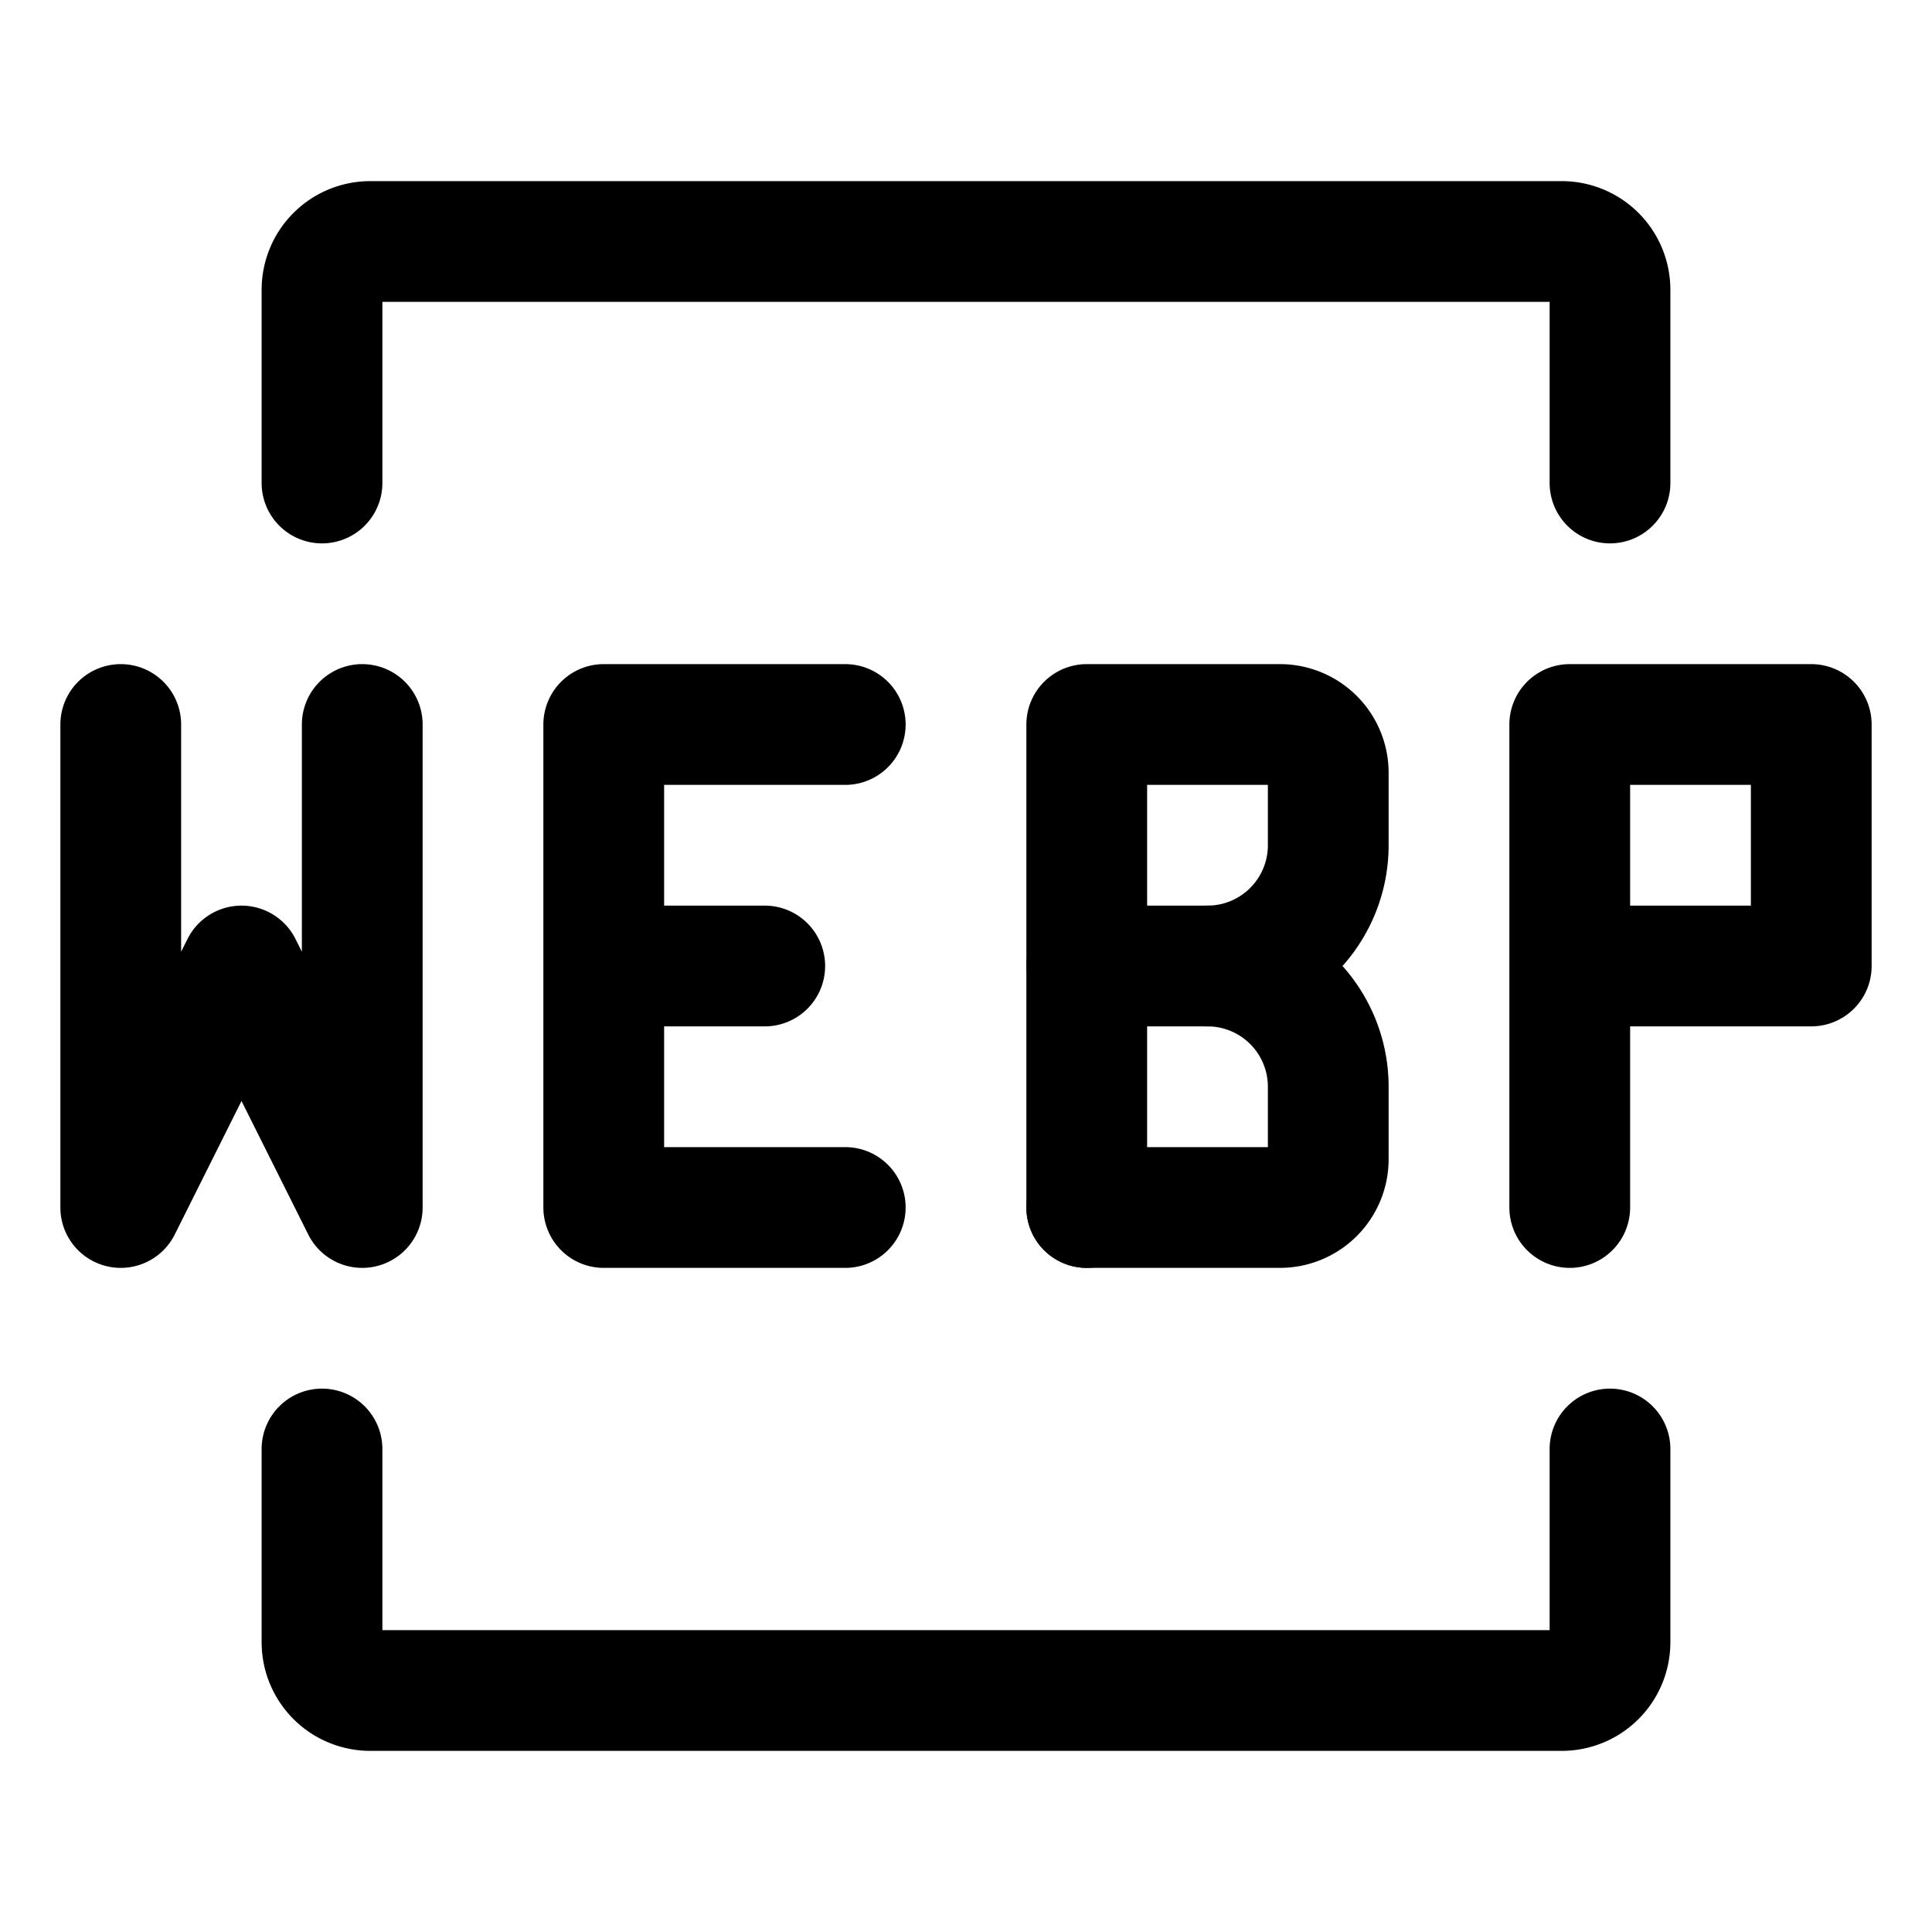
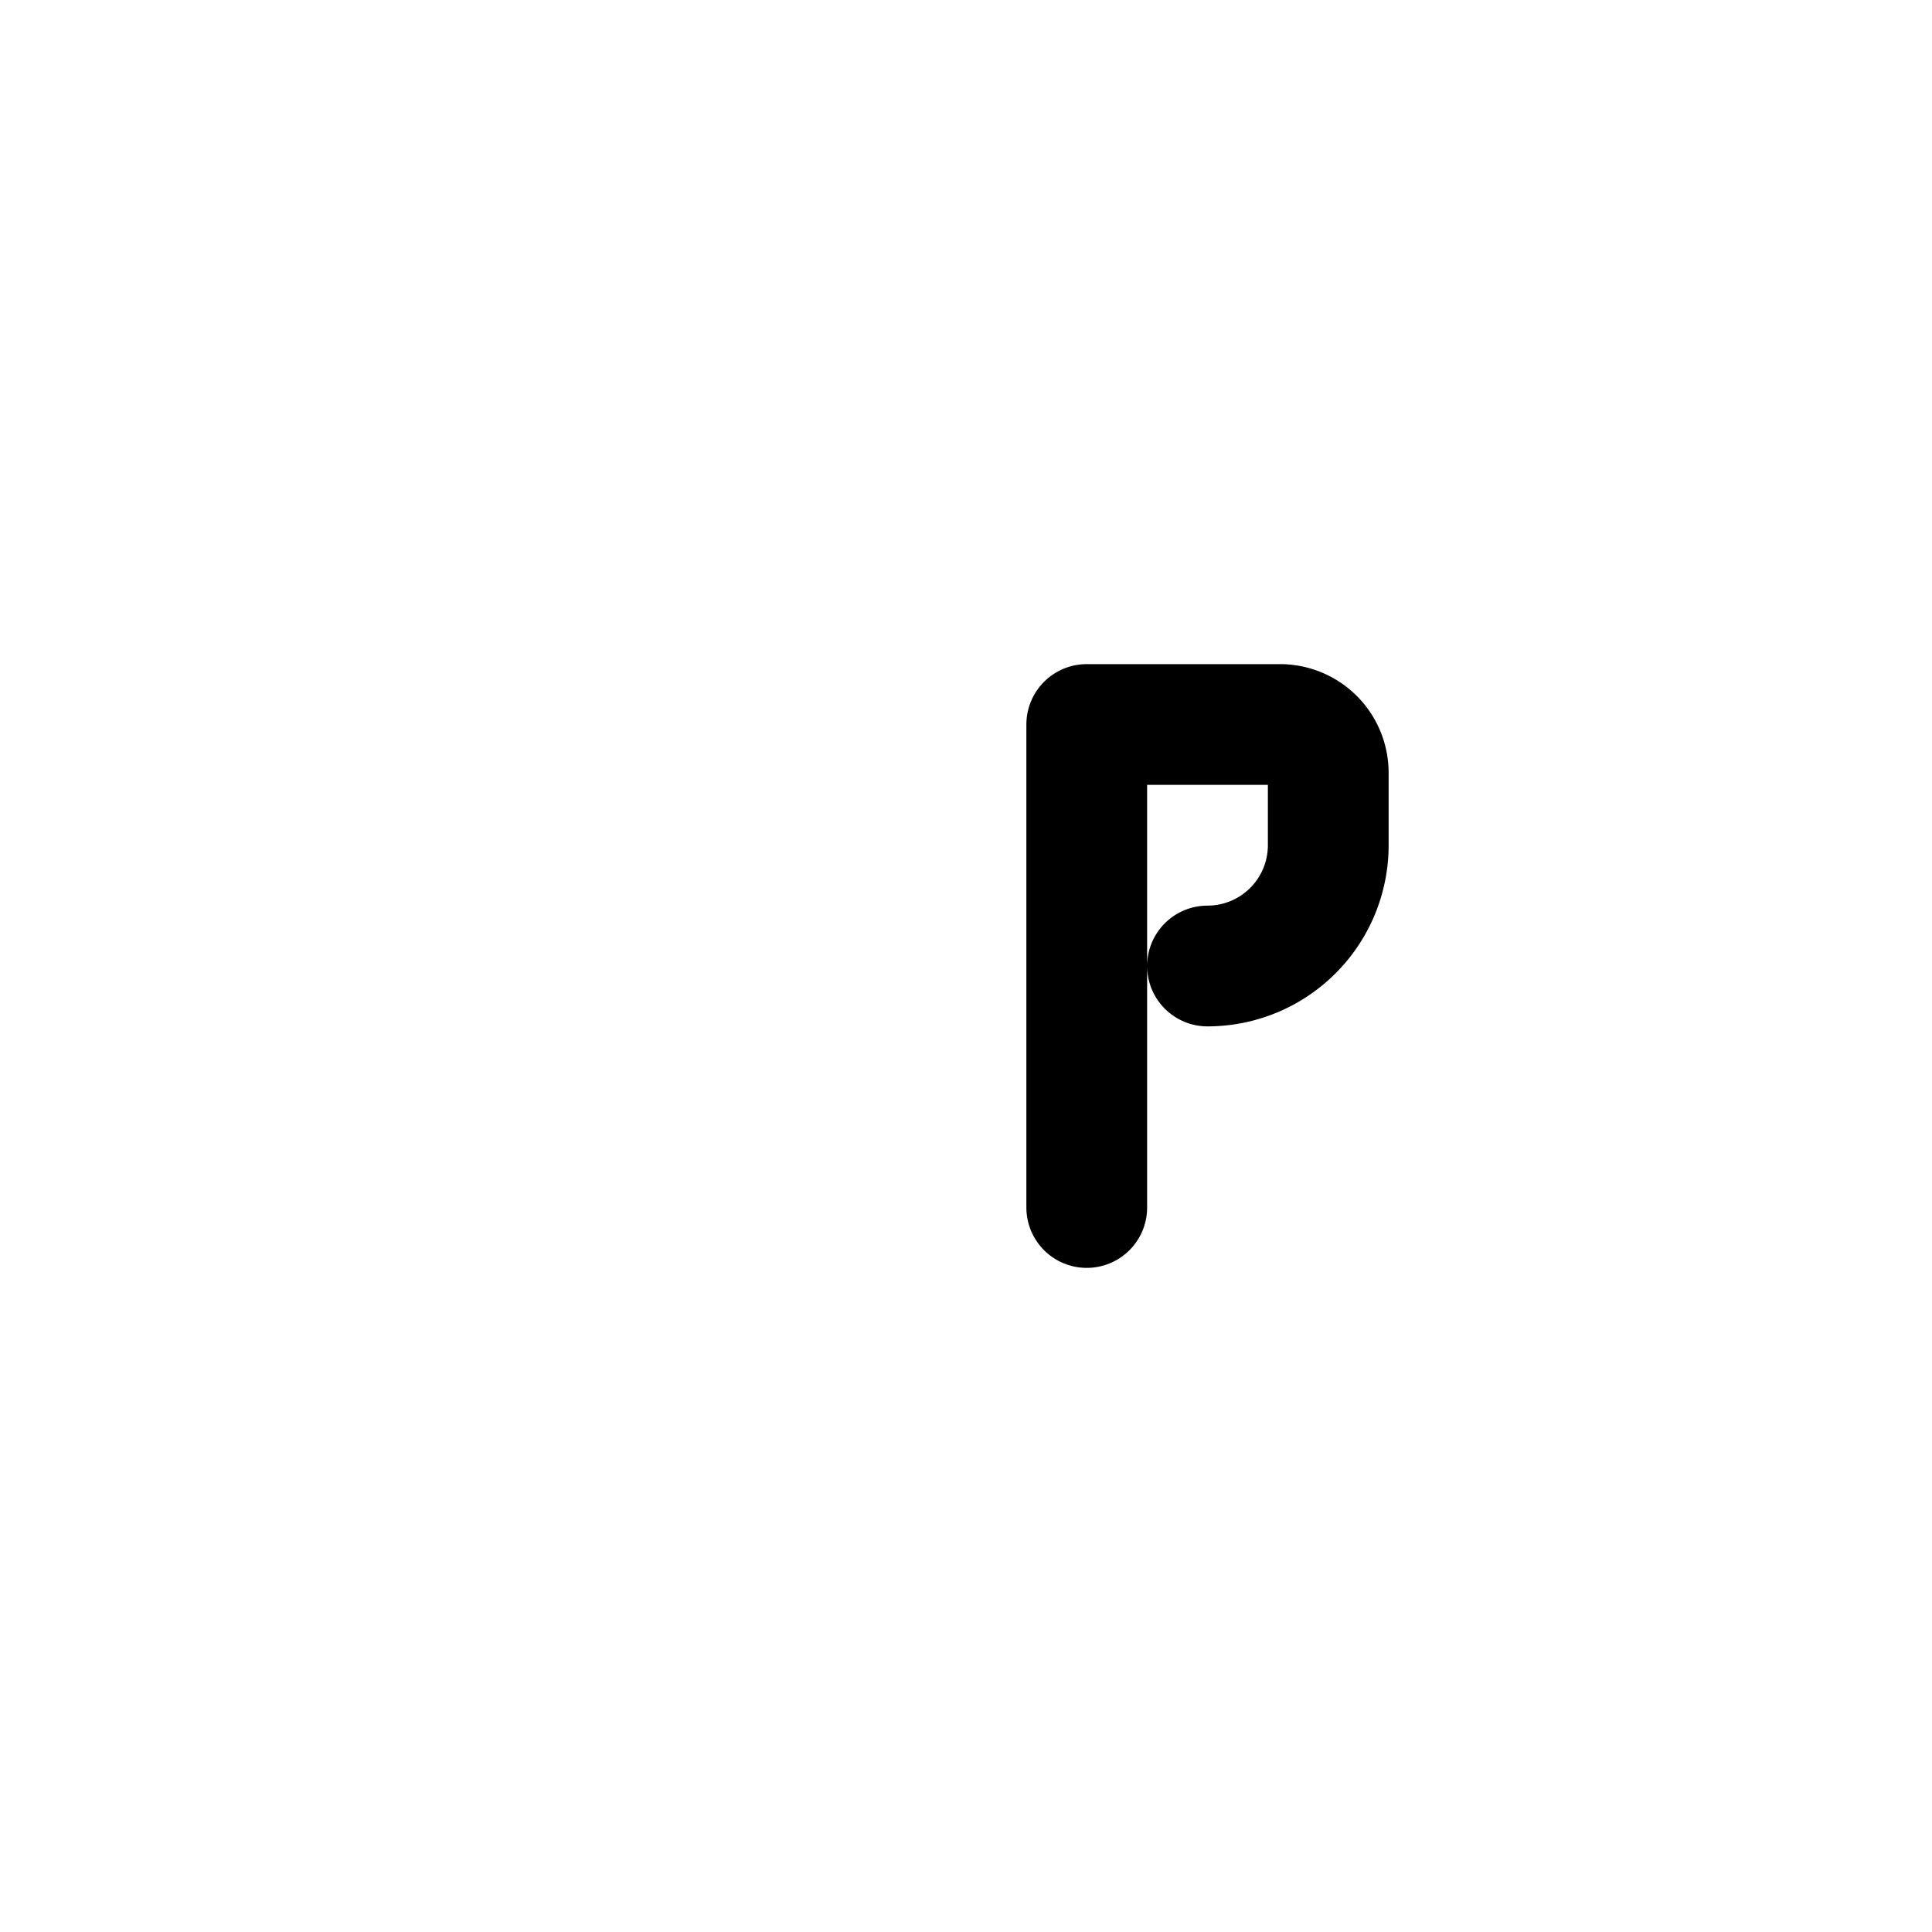
<svg xmlns="http://www.w3.org/2000/svg" width="24" height="24" viewBox="0 0 24 24">
  <g fill="none" stroke="currentColor" stroke-linecap="round" stroke-width="1.5">
-     <path d="M4 6V3.6a.6.6 0 0 1 .6-.6h14.8a.6.6 0 0 1 .6.6V6M4 18v2.4a.6.6 0 0 0 .6.6h14.8a.6.6 0 0 0 .6-.6V18" />
    <path stroke-linejoin="round" d="M13.5 15V9h2.4a.6.6 0 0 1 .6.6v.9A1.5 1.5 0 0 1 15 12v0" />
-     <path stroke-linejoin="round" d="M13.5 15h2.4a.6.6 0 0 0 .6-.6v-.9A1.5 1.5 0 0 0 15 12v0h-1.5m6 3v-3m0 0V9h3v3zm-18-3v6L3 12l1.5 3V9m6 0h-3v6h3m-3-3h2" />
  </g>
</svg>